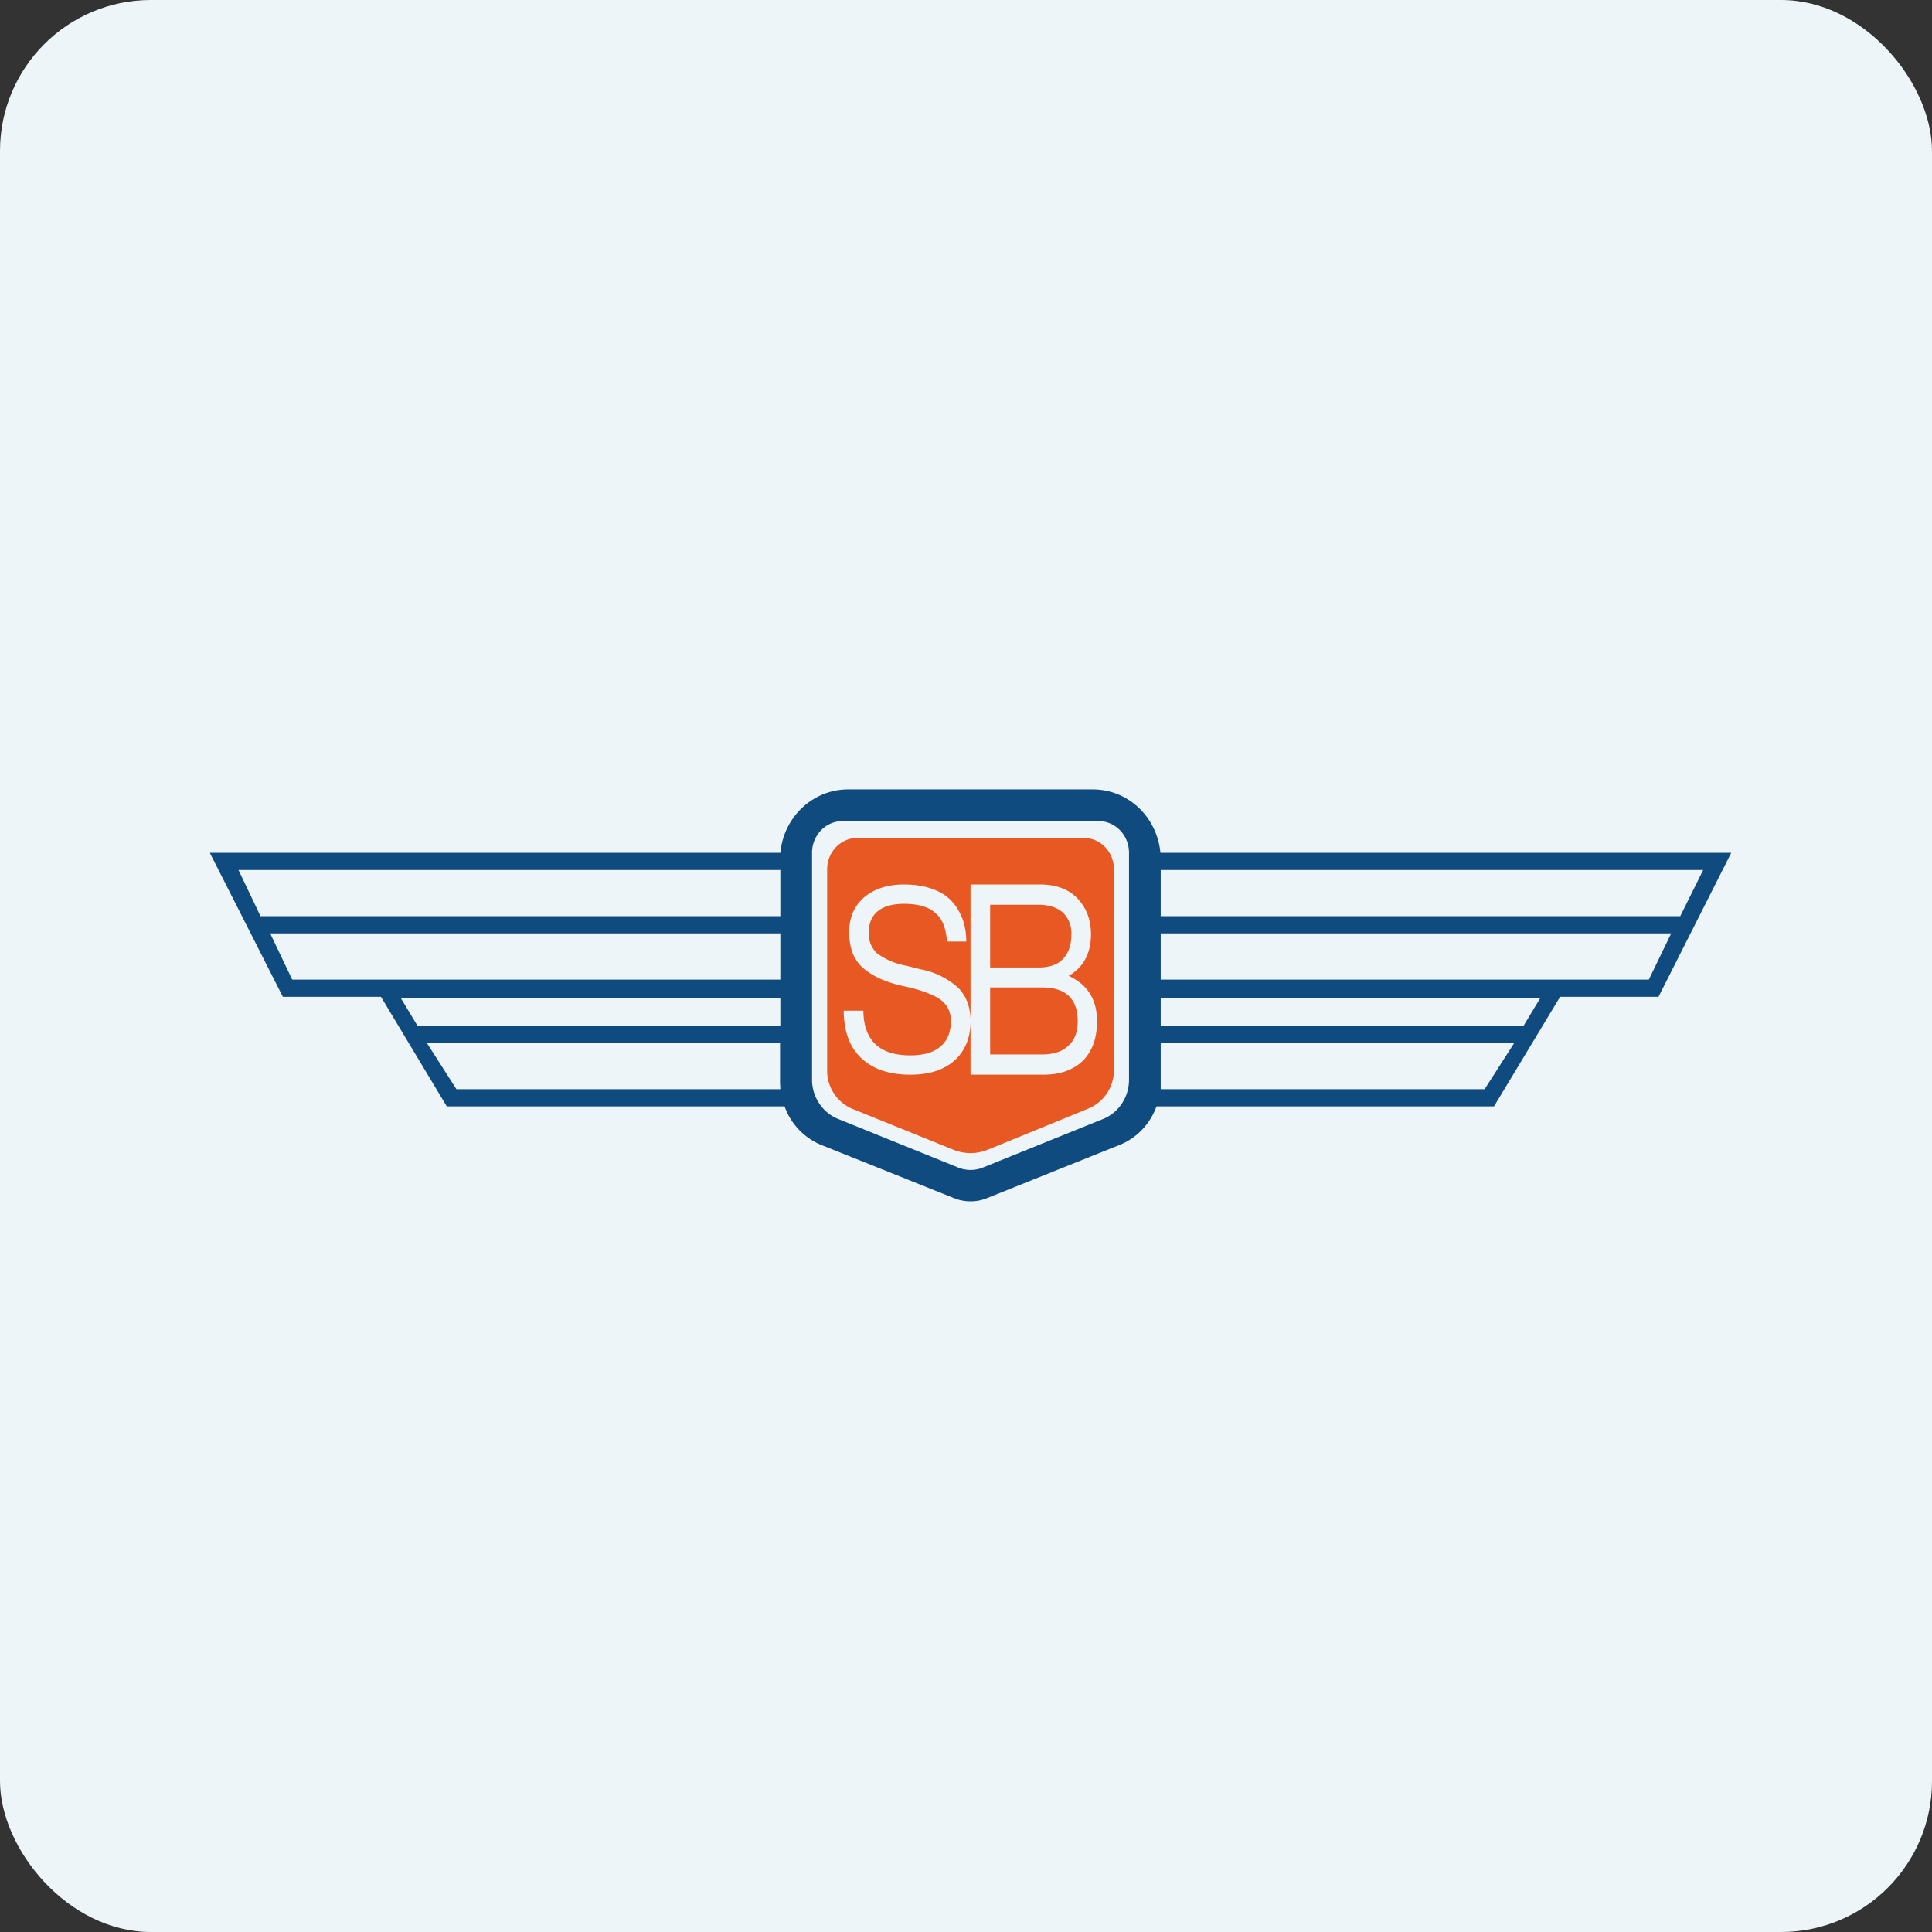
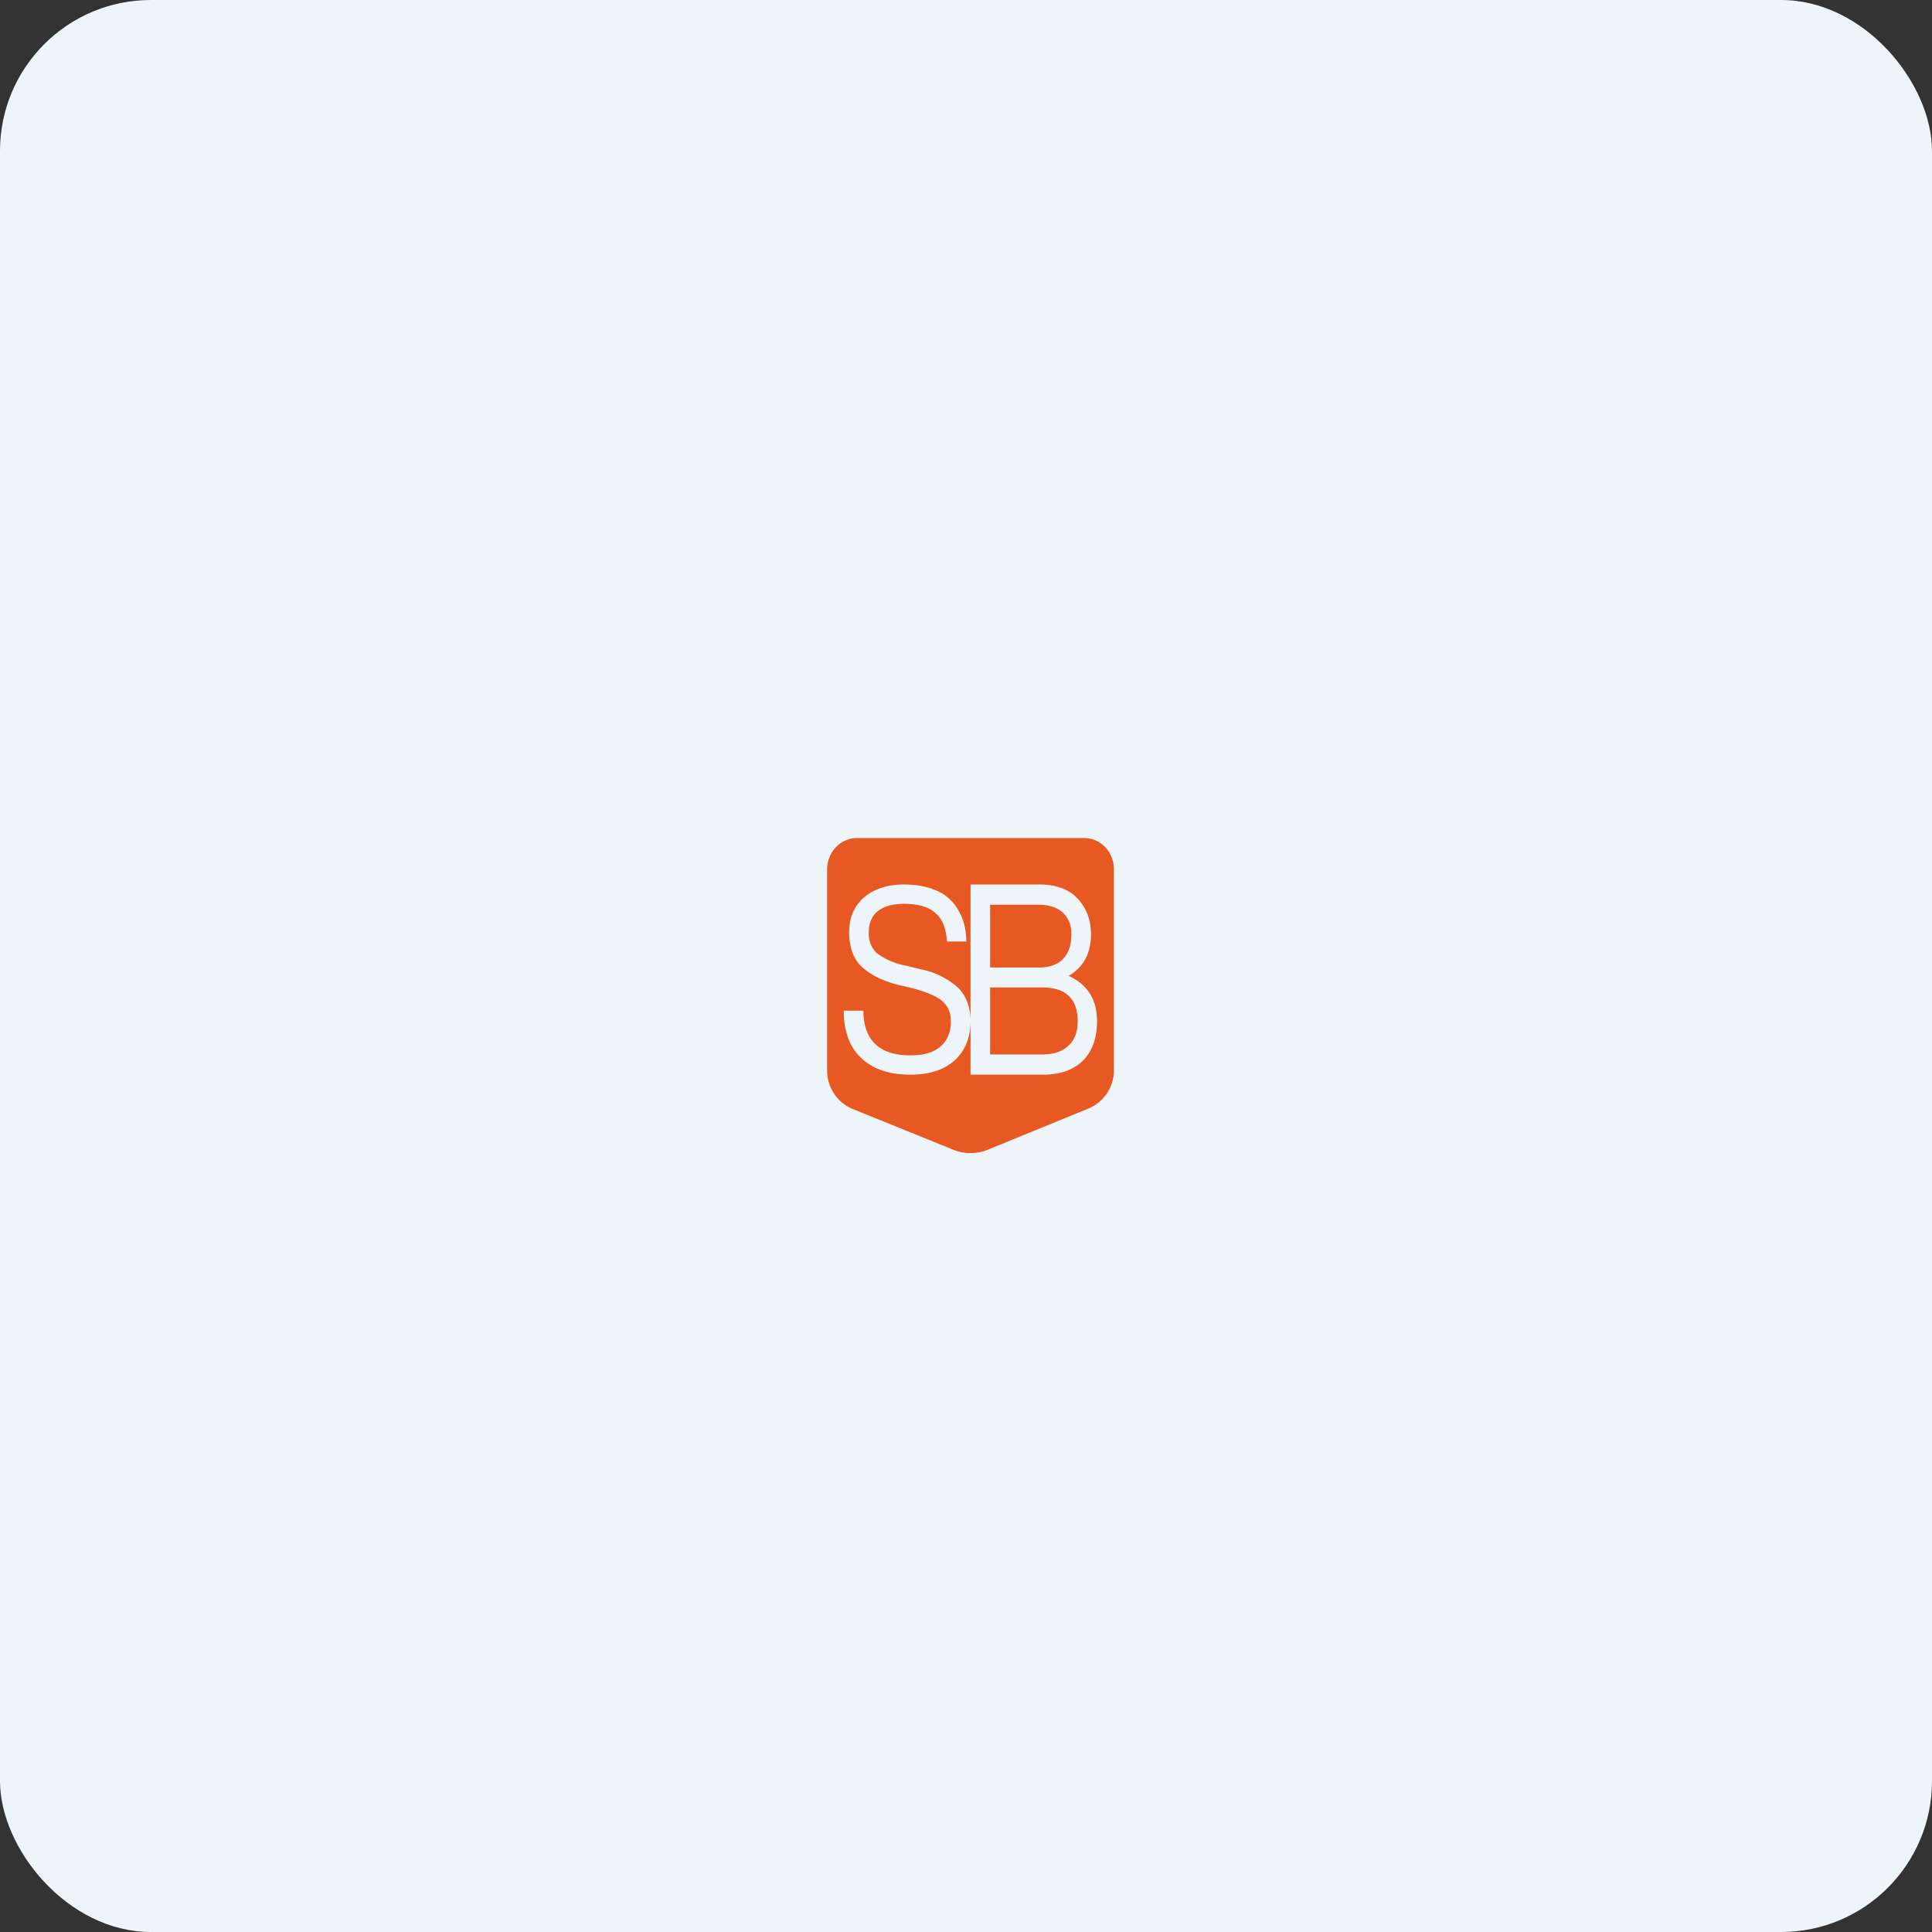
<svg xmlns="http://www.w3.org/2000/svg" width="64" height="64" viewBox="0 0 64 64">
  <rect x="0" y="0" width="64" height="64" fill="#333333" stroke="none" />
  <rect x="0" y="0" width="64" height="64" rx="5" ry="5" fill="#eef5f9" />
-   <path fill="#eef5f9" d="M 2.75,2 L 61.55,2 L 61.55,60.80 L 2.75,60.80 L 2.75,2" />
-   <path fill-rule="evenodd" d="M 25.85,28.25 C 25.96,27.07 26.92,26.15 28.10,26.15 L 36.20,26.15 C 37.38,26.15 38.33,27.07 38.44,28.25 L 57.35,28.25 L 54.94,33.02 L 51.68,33.02 L 49.49,36.65 L 38.31,36.65 C 38.10,37.23 37.66,37.70 37.08,37.93 L 32.62,39.72 C 32.32,39.82 31.98,39.82 31.68,39.72 L 27.21,37.93 A 2.17,2.17 0 0,1 25.99,36.65 L 14.80,36.65 L 12.62,33.02 L 9.37,33.02 L 6.95,28.25 L 25.85,28.25 M 25.85,28.82 L 7.90,28.82 L 8.63,30.35 L 25.85,30.35 L 25.85,28.82 M 25.85,30.92 L 8.95,30.92 L 9.68,32.45 L 25.85,32.45 L 25.85,30.92 M 25.85,33.05 L 13.27,33.05 L 13.83,33.98 L 25.85,33.98 L 25.85,33.05 M 25.85,34.55 L 14.14,34.55 L 15.12,36.08 L 25.85,36.08 L 25.84,35.88 L 25.84,34.55 L 25.85,34.55 M 38.45,36.08 L 49.18,36.08 L 50.16,34.55 L 38.45,34.55 L 38.45,36.08 M 38.45,33.98 L 50.47,33.98 L 51.03,33.05 L 38.45,33.05 L 38.45,33.98 M 38.45,32.45 L 54.62,32.45 L 55.36,30.92 L 38.45,30.92 L 38.45,32.45 M 38.45,30.35 L 55.66,30.35 L 56.42,28.82 L 38.45,28.82 L 38.45,30.35 M 26.90,28.25 C 26.90,27.67 27.35,27.20 27.91,27.20 L 36.39,27.20 C 36.95,27.20 37.40,27.67 37.40,28.25 L 37.40,35.77 C 37.40,36.34 37.06,36.85 36.56,37.06 L 32.55,38.68 C 32.30,38.78 32,38.78 31.75,38.68 L 27.75,37.06 C 27.24,36.85 26.90,36.33 26.90,35.77 L 26.90,28.25 L 26.90,28.25" fill="#104b7f" />
  <path fill-rule="evenodd" d="M 27.40,28.80 C 27.40,28.22 27.85,27.76 28.39,27.76 L 35.91,27.76 C 36.46,27.76 36.90,28.22 36.90,28.80 L 36.90,35.46 A 1.37,1.37 0 0,1 36.06,36.72 L 32.76,38.07 C 32.37,38.24 31.93,38.24 31.54,38.07 L 28.23,36.73 A 1.37,1.37 0 0,1 27.40,35.46 L 27.40,28.80 L 27.40,28.80 M 35.39,32.32 C 36.02,32.61 36.34,33.10 36.34,33.83 C 36.34,34.38 36.19,34.81 35.88,35.13 C 35.56,35.44 35.13,35.60 34.55,35.60 L 32.15,35.60 L 32.15,29.30 L 34.46,29.30 C 34.98,29.30 35.41,29.46 35.69,29.76 C 35.98,30.06 36.14,30.46 36.14,30.95 C 36.14,31.58 35.89,32.04 35.41,32.32 L 35.39,32.32 M 34.40,29.97 L 32.80,29.97 L 32.80,32.05 L 34.40,32.05 C 34.75,32.05 35.03,31.96 35.21,31.77 C 35.39,31.58 35.49,31.32 35.49,30.97 A 0.95,0.95 0 0,0 35.21,30.23 C 35.02,30.06 34.74,29.97 34.40,29.97 M 32.80,34.93 L 34.52,34.93 C 34.91,34.93 35.20,34.83 35.39,34.64 C 35.60,34.46 35.70,34.18 35.70,33.83 C 35.70,33.09 35.31,32.71 34.52,32.71 L 32.80,32.71 L 32.80,34.93 L 32.80,34.93 M 28.54,35.06 C 28.93,35.42 29.46,35.60 30.16,35.60 C 30.79,35.60 31.27,35.44 31.62,35.13 C 31.97,34.81 32.15,34.38 32.15,33.83 C 32.15,33.37 32.02,33.02 31.76,32.74 A 2.56,2.56 0 0,0 30.50,32.11 L 30.02,31.99 A 2.30,2.30 0 0,1 29.04,31.57 A 0.89,0.89 0 0,1 28.78,30.88 C 28.78,30.58 28.88,30.35 29.07,30.19 C 29.28,30.02 29.57,29.94 29.95,29.94 C 30.43,29.94 30.79,30.05 31,30.26 C 31.22,30.44 31.34,30.76 31.37,31.19 L 32.01,31.19 C 32.01,30.93 31.97,30.70 31.90,30.48 C 31.82,30.27 31.71,30.06 31.56,29.89 A 1.47,1.47 0 0,0 30.91,29.46 C 30.64,29.35 30.31,29.30 29.94,29.30 C 29.39,29.30 28.95,29.45 28.62,29.73 C 28.30,30.01 28.13,30.39 28.13,30.88 C 28.13,31.36 28.26,31.74 28.53,32.01 C 28.80,32.27 29.20,32.48 29.73,32.62 L 30.21,32.73 C 30.69,32.86 31.02,33 31.20,33.15 C 31.40,33.32 31.50,33.54 31.50,33.83 C 31.50,34.19 31.38,34.48 31.15,34.67 C 30.92,34.87 30.59,34.96 30.15,34.96 C 29.14,34.96 28.61,34.47 28.60,33.48 L 27.95,33.48 C 27.95,34.18 28.16,34.71 28.54,35.06 L 28.54,35.06" fill="#e85822" />
</svg>